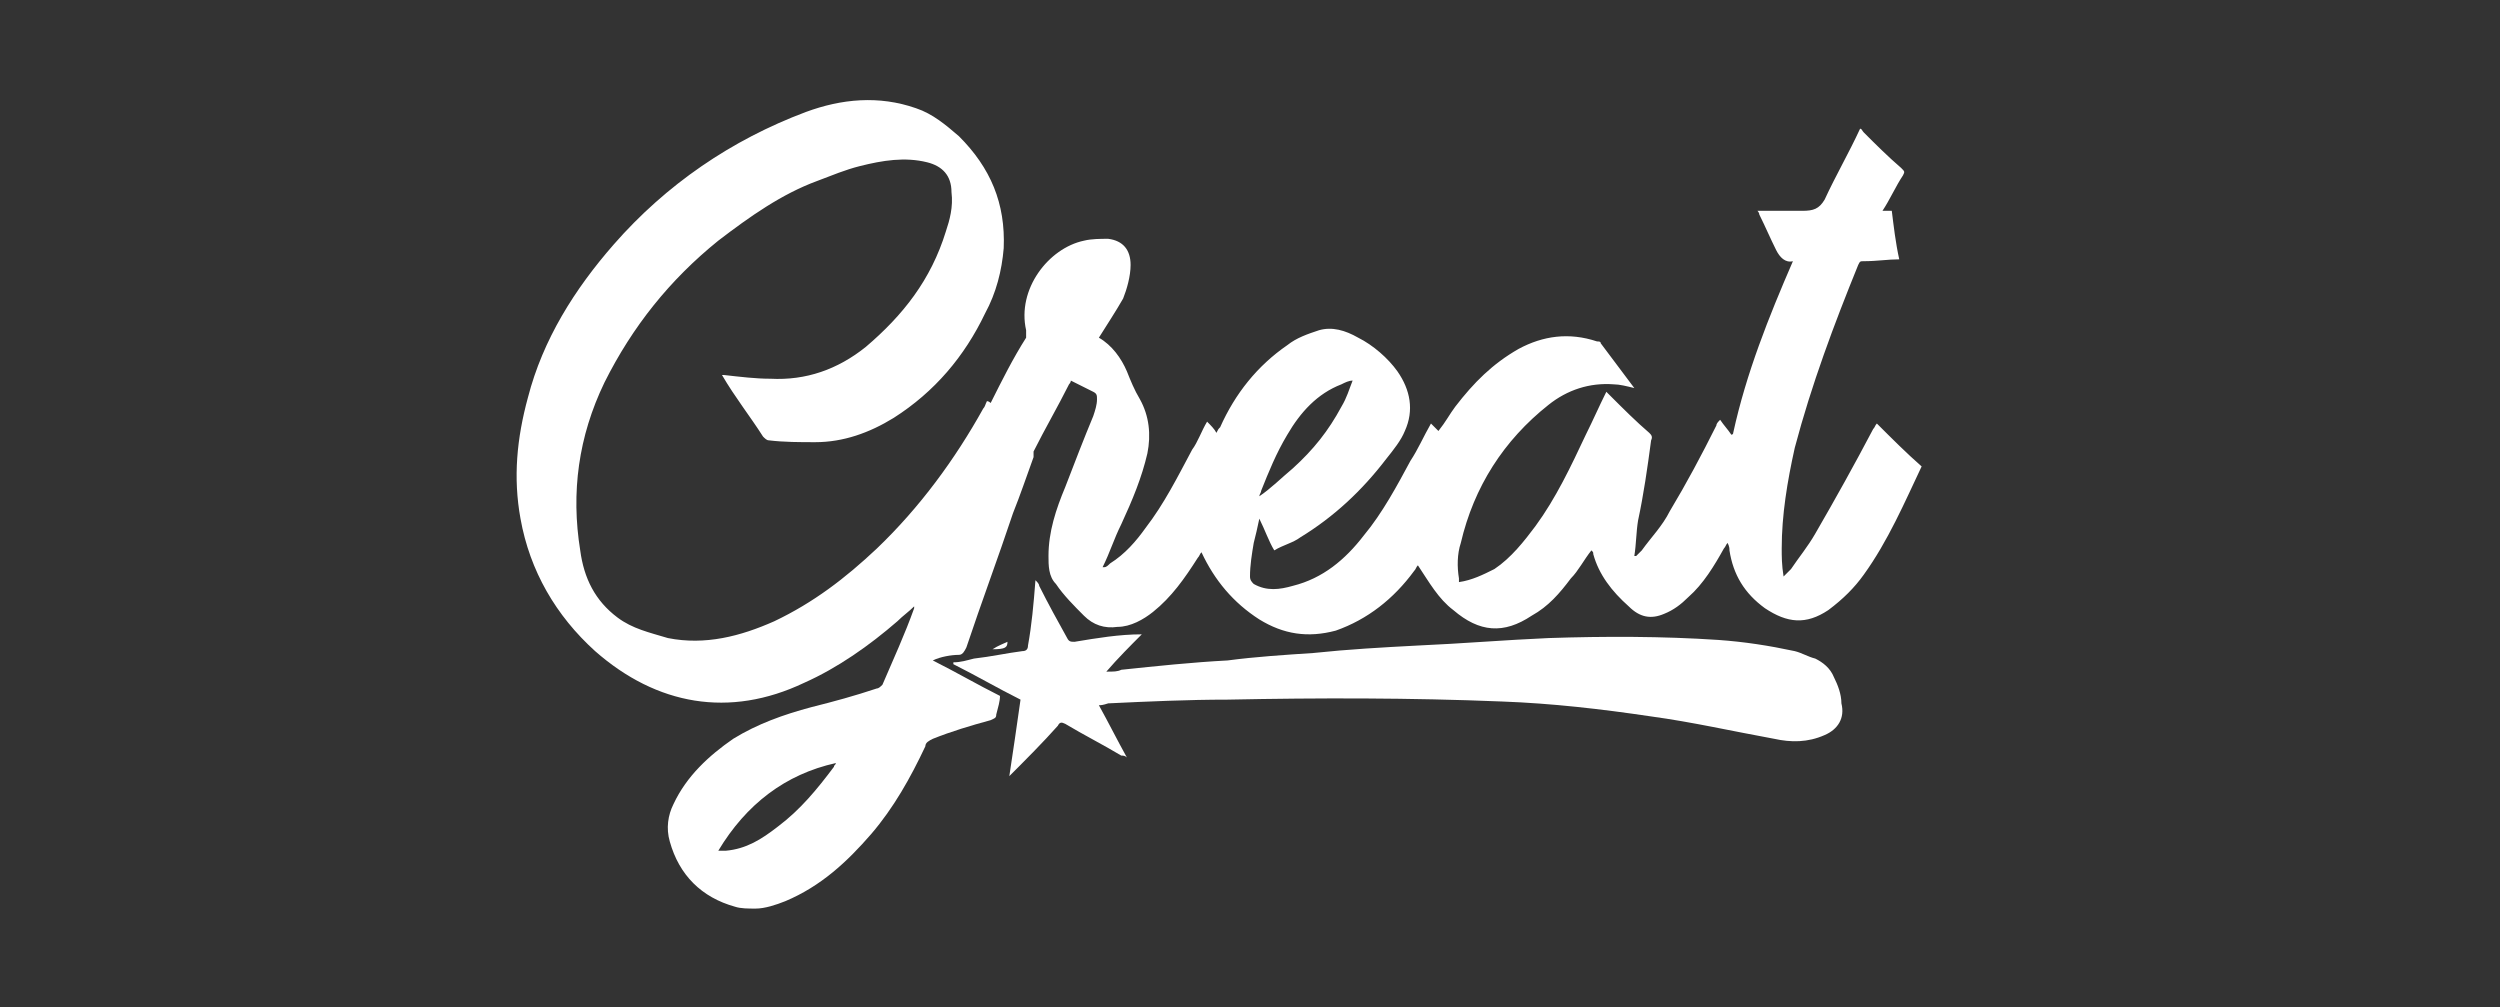
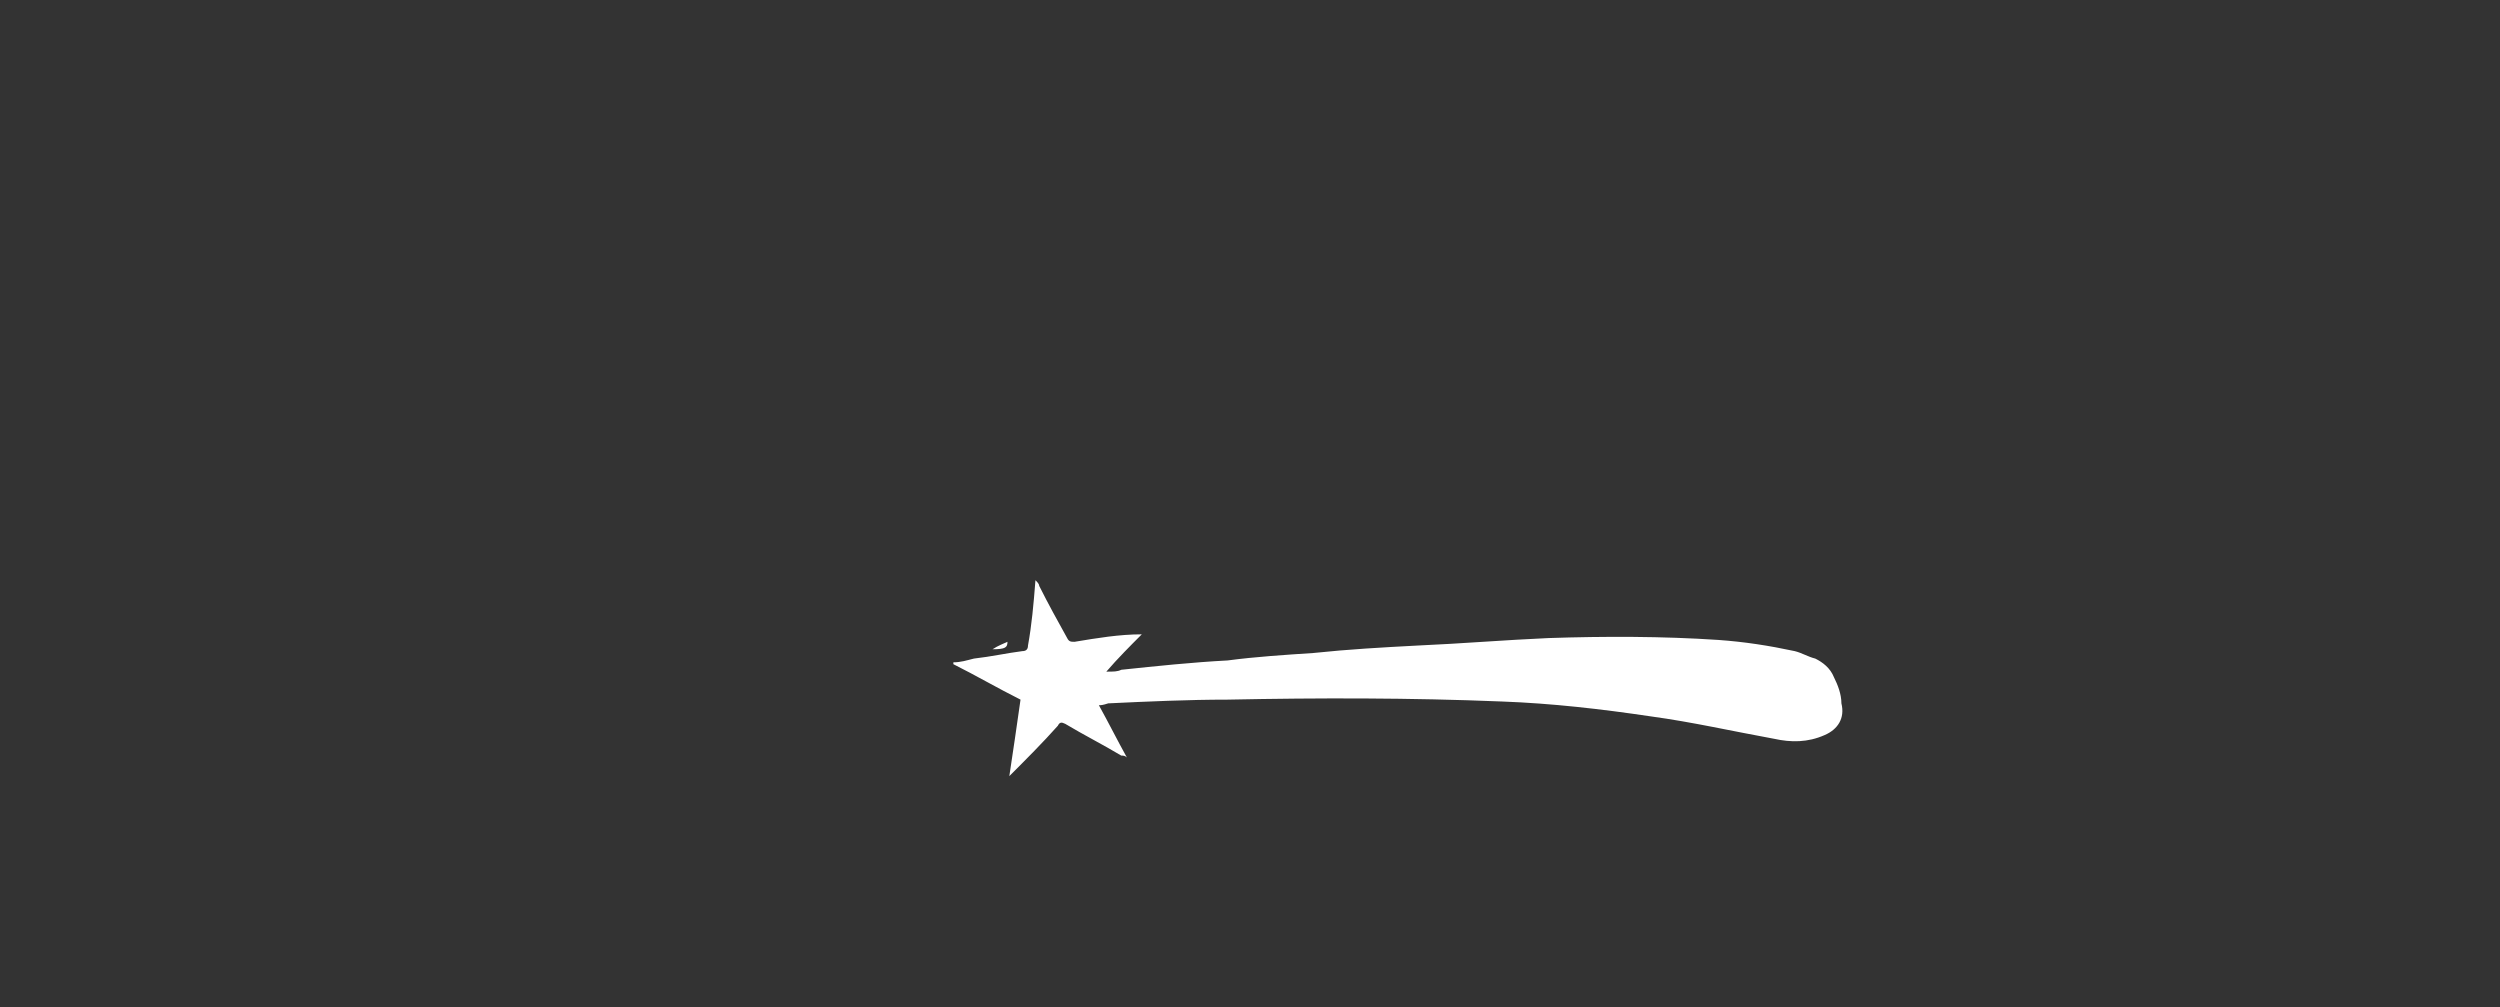
<svg xmlns="http://www.w3.org/2000/svg" version="1.1" id="a" x="0px" y="0px" viewBox="0 0 134 54" style="enable-background:new 0 0 134 54;" xml:space="preserve">
  <rect x="0" y="0" width="134" height="54" fill="#333333" stroke="none" />
  <style type="text/css">
	.st0{fill:#FFFFFF;}
</style>
  <g>
-     <path class="st0" d="M38.8,20.1c0.9,0.1,1.7,0.2,2.5,0.2c1.9,0.1,3.6-0.5,5.1-1.7c2-1.7,3.5-3.6,4.3-6.2c0.2-0.6,0.4-1.3,0.3-2.1   c0-0.9-0.5-1.4-1.3-1.6c-1.2-0.3-2.4-0.1-3.6,0.2c-0.8,0.2-1.5,0.5-2.3,0.8c-1.9,0.7-3.6,1.9-5.3,3.2c-2.6,2.1-4.6,4.6-6.1,7.6   c-1.4,2.9-1.8,5.9-1.3,9c0.2,1.5,0.8,2.7,2,3.6c0.8,0.6,1.7,0.8,2.7,1.1c2,0.4,3.9-0.1,5.7-0.9c2.1-1,3.8-2.3,5.5-3.9   c2.3-2.2,4.2-4.8,5.7-7.5c0.1-0.1,0.1-0.2,0.2-0.4c0,0,0.1,0,0.2,0.1c0.6-1.2,1.2-2.4,1.9-3.5c0-0.1,0-0.3,0-0.4   c-0.5-2.2,1.2-4.4,3.1-4.8c0.4-0.1,0.9-0.1,1.3-0.1c0.8,0.1,1.2,0.6,1.2,1.4c0,0.6-0.2,1.3-0.4,1.8c-0.4,0.7-0.8,1.3-1.3,2.1   c0,0,0,0,0,0c0.7,0.4,1.2,1.1,1.5,1.8c0.2,0.5,0.4,1,0.7,1.5c0.5,0.9,0.6,1.9,0.4,2.9c-0.3,1.3-0.8,2.5-1.4,3.8   c-0.4,0.8-0.6,1.5-1,2.3c0,0,0,0,0.1,0c0.1,0,0.2-0.1,0.3-0.2c0.8-0.5,1.4-1.2,1.9-1.9c1-1.3,1.7-2.7,2.5-4.2   c0.3-0.4,0.5-1,0.8-1.5c0.2,0.2,0.4,0.4,0.5,0.6c0.1-0.2,0.1-0.2,0.2-0.3c0.8-1.8,2-3.3,3.6-4.4c0.5-0.4,1.1-0.6,1.7-0.8   c0.7-0.2,1.4,0,2.1,0.4c0.8,0.4,1.6,1.1,2.1,1.8c0.7,1,0.9,2.1,0.4,3.2c-0.2,0.5-0.6,1-1,1.5c-1.3,1.7-2.8,3.1-4.6,4.2   c-0.4,0.3-0.9,0.4-1.4,0.7c-0.3-0.5-0.5-1.1-0.8-1.7c-0.1,0.5-0.2,0.9-0.3,1.3c-0.1,0.6-0.2,1.2-0.2,1.8c0,0.2,0.1,0.3,0.2,0.4   c0.7,0.4,1.4,0.3,2.1,0.1c1.6-0.4,2.8-1.4,3.8-2.7c1-1.2,1.8-2.7,2.5-4c0.4-0.6,0.7-1.3,1.1-2c0.2,0.2,0.3,0.3,0.4,0.4   c0.4-0.5,0.6-0.9,0.9-1.3c1-1.3,2-2.3,3.4-3.1c1.3-0.7,2.7-0.9,4.2-0.4c0.1,0,0.2,0,0.2,0.1c0.6,0.8,1.2,1.6,1.8,2.4   c-0.4-0.1-0.8-0.2-1.1-0.2c-1.3-0.1-2.5,0.3-3.5,1.1c-2.4,1.9-4,4.4-4.7,7.4c-0.2,0.6-0.2,1.3-0.1,1.9c0,0.1,0,0.1,0,0.2   c0.7-0.1,1.3-0.4,1.9-0.7c0.9-0.6,1.6-1.5,2.2-2.3c1.1-1.5,1.9-3.2,2.7-4.9c0.4-0.8,0.7-1.5,1.1-2.3c0.1,0.1,0.1,0.1,0.2,0.2   c0.7,0.7,1.4,1.4,2.1,2c0.1,0.1,0.2,0.2,0.1,0.4c-0.2,1.5-0.4,2.9-0.7,4.3c-0.1,0.6-0.1,1.3-0.2,1.9c0,0,0,0,0.1,0   c0.1-0.1,0.2-0.2,0.3-0.3c0.5-0.7,1.1-1.3,1.5-2.1c0.9-1.5,1.7-3,2.5-4.6c0-0.1,0.1-0.2,0.2-0.3c0.2,0.3,0.4,0.5,0.6,0.8   c0,0,0.1,0,0.1-0.1c0.7-3.2,1.9-6.2,3.2-9.2c0,0,0,0,0,0c-0.4,0.1-0.7-0.2-0.9-0.6c-0.3-0.6-0.6-1.3-0.9-1.9c0-0.1-0.1-0.2-0.1-0.2   c0.8,0,1.6,0,2.4,0c0.6,0,0.9-0.1,1.2-0.6c0.6-1.3,1.3-2.5,1.9-3.8c0.1,0,0.1,0.1,0.2,0.2c0.6,0.6,1.3,1.3,2,1.9   c0.2,0.2,0.2,0.2,0.1,0.4c-0.4,0.6-0.7,1.3-1.1,1.9c0.2,0,0.4,0,0.5,0c0.1,0.8,0.2,1.7,0.4,2.6c-0.6,0-1.2,0.1-1.9,0.1   c-0.2,0-0.2,0-0.3,0.2c-1.3,3.2-2.5,6.4-3.4,9.8c-0.4,1.8-0.7,3.6-0.7,5.4c0,0.4,0,0.9,0.1,1.5c0.2-0.2,0.3-0.3,0.4-0.4   c0.4-0.6,0.9-1.2,1.3-1.9c1.1-1.9,2.1-3.7,3.1-5.6c0.1-0.1,0.1-0.2,0.2-0.3c0.8,0.8,1.6,1.6,2.4,2.3c-0.9,1.9-1.8,4-3.1,5.8   c-0.5,0.7-1.1,1.3-1.9,1.9c-1.2,0.8-2.2,0.7-3.4-0.1c-1.1-0.8-1.7-1.8-1.9-3.1c0-0.1,0-0.2-0.1-0.4c-0.1,0.1-0.1,0.2-0.2,0.3   c-0.5,0.9-1.1,1.9-1.9,2.6c-0.4,0.4-0.8,0.7-1.3,0.9c-0.7,0.3-1.3,0.2-1.9-0.4c-0.9-0.8-1.6-1.7-1.9-2.8c0-0.1,0-0.1-0.1-0.2   c-0.4,0.5-0.7,1.1-1.1,1.5c-0.6,0.8-1.2,1.5-2.1,2c-1.5,1-2.8,0.9-4.2-0.3c-0.8-0.6-1.3-1.5-1.9-2.4c-0.1,0.1-0.1,0.2-0.2,0.3   c-1.1,1.5-2.5,2.6-4.2,3.2c-1.5,0.4-2.8,0.2-4.1-0.6c-1.4-0.9-2.4-2.1-3.1-3.6c-0.1,0.1-0.1,0.2-0.2,0.3c-0.7,1.1-1.4,2.1-2.4,2.9   c-0.5,0.4-1.2,0.8-1.9,0.8c-0.7,0.1-1.3-0.1-1.8-0.6c-0.5-0.5-1.1-1.1-1.5-1.7c-0.4-0.4-0.4-1-0.4-1.5c0-1.3,0.4-2.5,0.9-3.7   c0.5-1.3,1-2.6,1.5-3.8c0.1-0.3,0.2-0.6,0.2-0.9c0-0.2,0-0.3-0.2-0.4c-0.4-0.2-0.8-0.4-1.2-0.6c0,0.1-0.1,0.2-0.1,0.2   c-0.6,1.2-1.3,2.4-1.9,3.6c0,0.1,0,0.2,0,0.3c-0.4,1.1-0.7,2-1.1,3c-0.8,2.4-1.7,4.8-2.5,7.2c-0.1,0.2-0.2,0.4-0.4,0.4   c-0.4,0-1,0.1-1.4,0.3c1.2,0.6,2.4,1.3,3.6,1.9c0,0.3-0.1,0.6-0.2,1c0,0.2-0.1,0.2-0.3,0.3c-1.1,0.3-2.1,0.6-3.1,1   c-0.2,0.1-0.4,0.2-0.4,0.4c-0.8,1.7-1.7,3.3-2.9,4.7c-1.3,1.5-2.7,2.8-4.6,3.6c-0.5,0.2-1.1,0.4-1.6,0.4c-0.4,0-0.8,0-1.1-0.1   c-1.8-0.5-3-1.7-3.5-3.5c-0.2-0.7-0.1-1.4,0.2-2c0.7-1.5,1.9-2.6,3.2-3.5c1.3-0.8,2.7-1.3,4.2-1.7c1.2-0.3,2.3-0.6,3.5-1   c0.1,0,0.2-0.1,0.3-0.2c0.6-1.4,1.2-2.7,1.7-4.1c0,0,0,0,0-0.1c-0.3,0.3-0.6,0.5-0.9,0.8c-1.5,1.3-3.2,2.5-5,3.3   c-4,1.9-7.9,1.2-11.2-1.7c-2.1-1.9-3.5-4.3-4-7.1c-0.4-2.2-0.2-4.3,0.4-6.5c0.8-3.1,2.5-5.8,4.6-8.2c2.8-3.2,6.3-5.6,10.3-7.1   c1.9-0.7,3.9-0.9,5.9-0.2c0.9,0.3,1.6,0.9,2.3,1.5c1.7,1.7,2.5,3.6,2.4,6c-0.1,1.2-0.4,2.4-1,3.5c-1.1,2.3-2.7,4.2-4.9,5.6   c-1.3,0.8-2.7,1.3-4.2,1.3c-0.8,0-1.7,0-2.5-0.1c-0.1,0-0.2-0.1-0.3-0.2c-0.7-1.1-1.5-2.1-2.2-3.3C38.8,20.1,38.8,20.1,38.8,20.1z    M38.5,45.6c0.2,0,0.3,0,0.4,0c1.1-0.1,1.9-0.6,2.8-1.3c1.2-0.9,2.1-2,3-3.2c0-0.1,0.1-0.1,0.1-0.2C42.1,41.5,40,43.1,38.5,45.6z    M72.5,20.4C72.5,20.4,72.4,20.3,72.5,20.4c-0.2,0-0.4,0.1-0.6,0.2c-1.3,0.5-2.2,1.5-2.9,2.7c-0.6,1-1,2-1.4,3   c0,0.1-0.1,0.2-0.1,0.3c0.6-0.4,1.2-1,1.8-1.5c1.1-1,1.9-2,2.6-3.3C72.2,21.3,72.3,20.9,72.5,20.4z" />
    <path class="st0" d="M58.9,37.8c0.5,0.9,1,1.9,1.5,2.8c-0.1-0.1-0.2-0.1-0.3-0.1c-1-0.6-2-1.1-3-1.7c-0.2-0.1-0.3-0.1-0.4,0.1   c-0.8,0.9-1.7,1.8-2.6,2.7c0.2-1.3,0.4-2.7,0.6-4.1c-1.2-0.6-2.4-1.3-3.6-1.9c0,0,0,0,0-0.1c0.4,0,0.7-0.1,1.1-0.2   c0.9-0.1,1.8-0.3,2.6-0.4c0.2,0,0.3-0.1,0.3-0.3c0.2-1.1,0.3-2.2,0.4-3.5c0.1,0.1,0.2,0.2,0.2,0.3c0.5,1,1,1.9,1.5,2.8   c0.1,0.2,0.2,0.2,0.4,0.2c1.2-0.2,2.4-0.4,3.6-0.4c-0.6,0.6-1.3,1.3-1.9,2c0.4,0,0.6,0,0.8-0.1c1.9-0.2,3.8-0.4,5.7-0.5   c1.5-0.2,3.1-0.3,4.6-0.4c1.9-0.2,3.7-0.3,5.6-0.4c2.3-0.1,4.7-0.3,7-0.4c3-0.1,6.1-0.1,9.1,0.1c1.4,0.1,2.7,0.3,4.1,0.6   c0.4,0.1,0.7,0.3,1.1,0.4c0.4,0.2,0.8,0.5,1,1c0.2,0.4,0.4,0.9,0.4,1.4c0.2,0.8-0.2,1.4-0.9,1.7c-0.9,0.4-1.8,0.4-2.7,0.2   c-2.2-0.4-4.4-0.9-6.6-1.2c-2.7-0.4-5.3-0.7-8-0.8c-4.9-0.2-9.8-0.2-14.7-0.1c-2.1,0-4.3,0.1-6.4,0.2C59.1,37.8,59,37.8,58.9,37.8z   " />
    <path class="st0" d="M54,34.4c0,0.3-0.1,0.4-0.8,0.4C53.5,34.6,53.8,34.5,54,34.4z" />
  </g>
</svg>